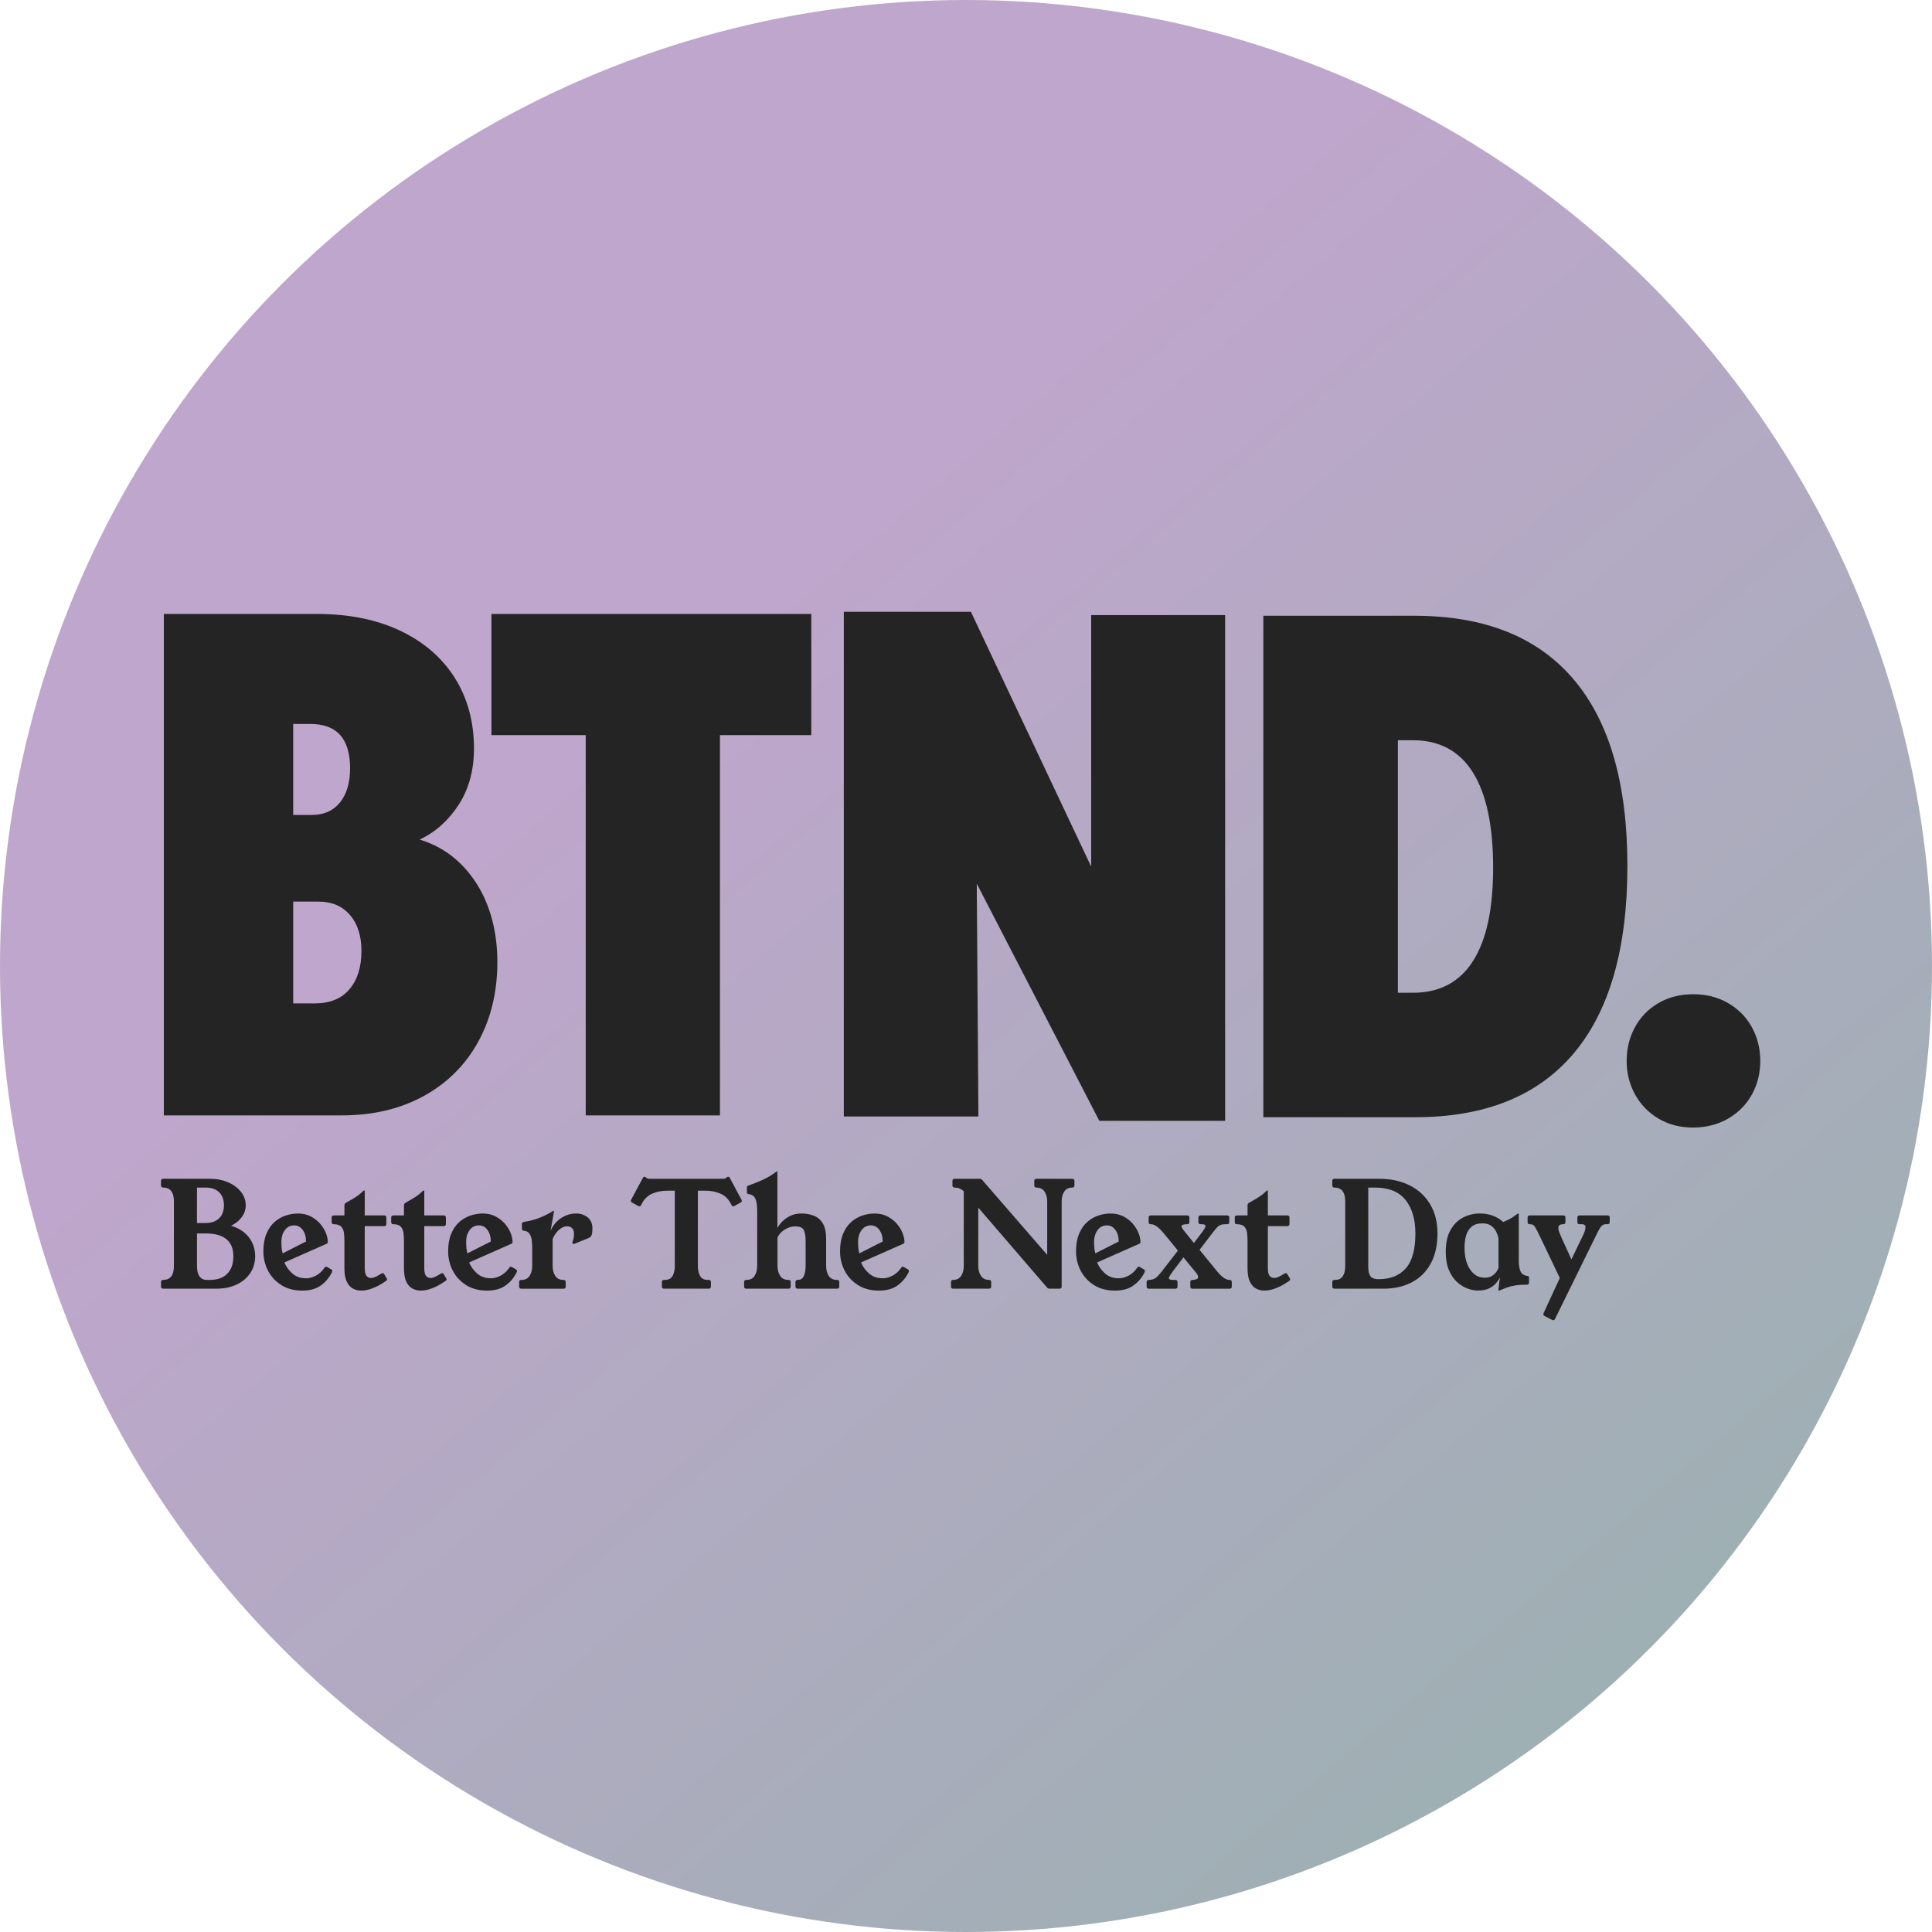
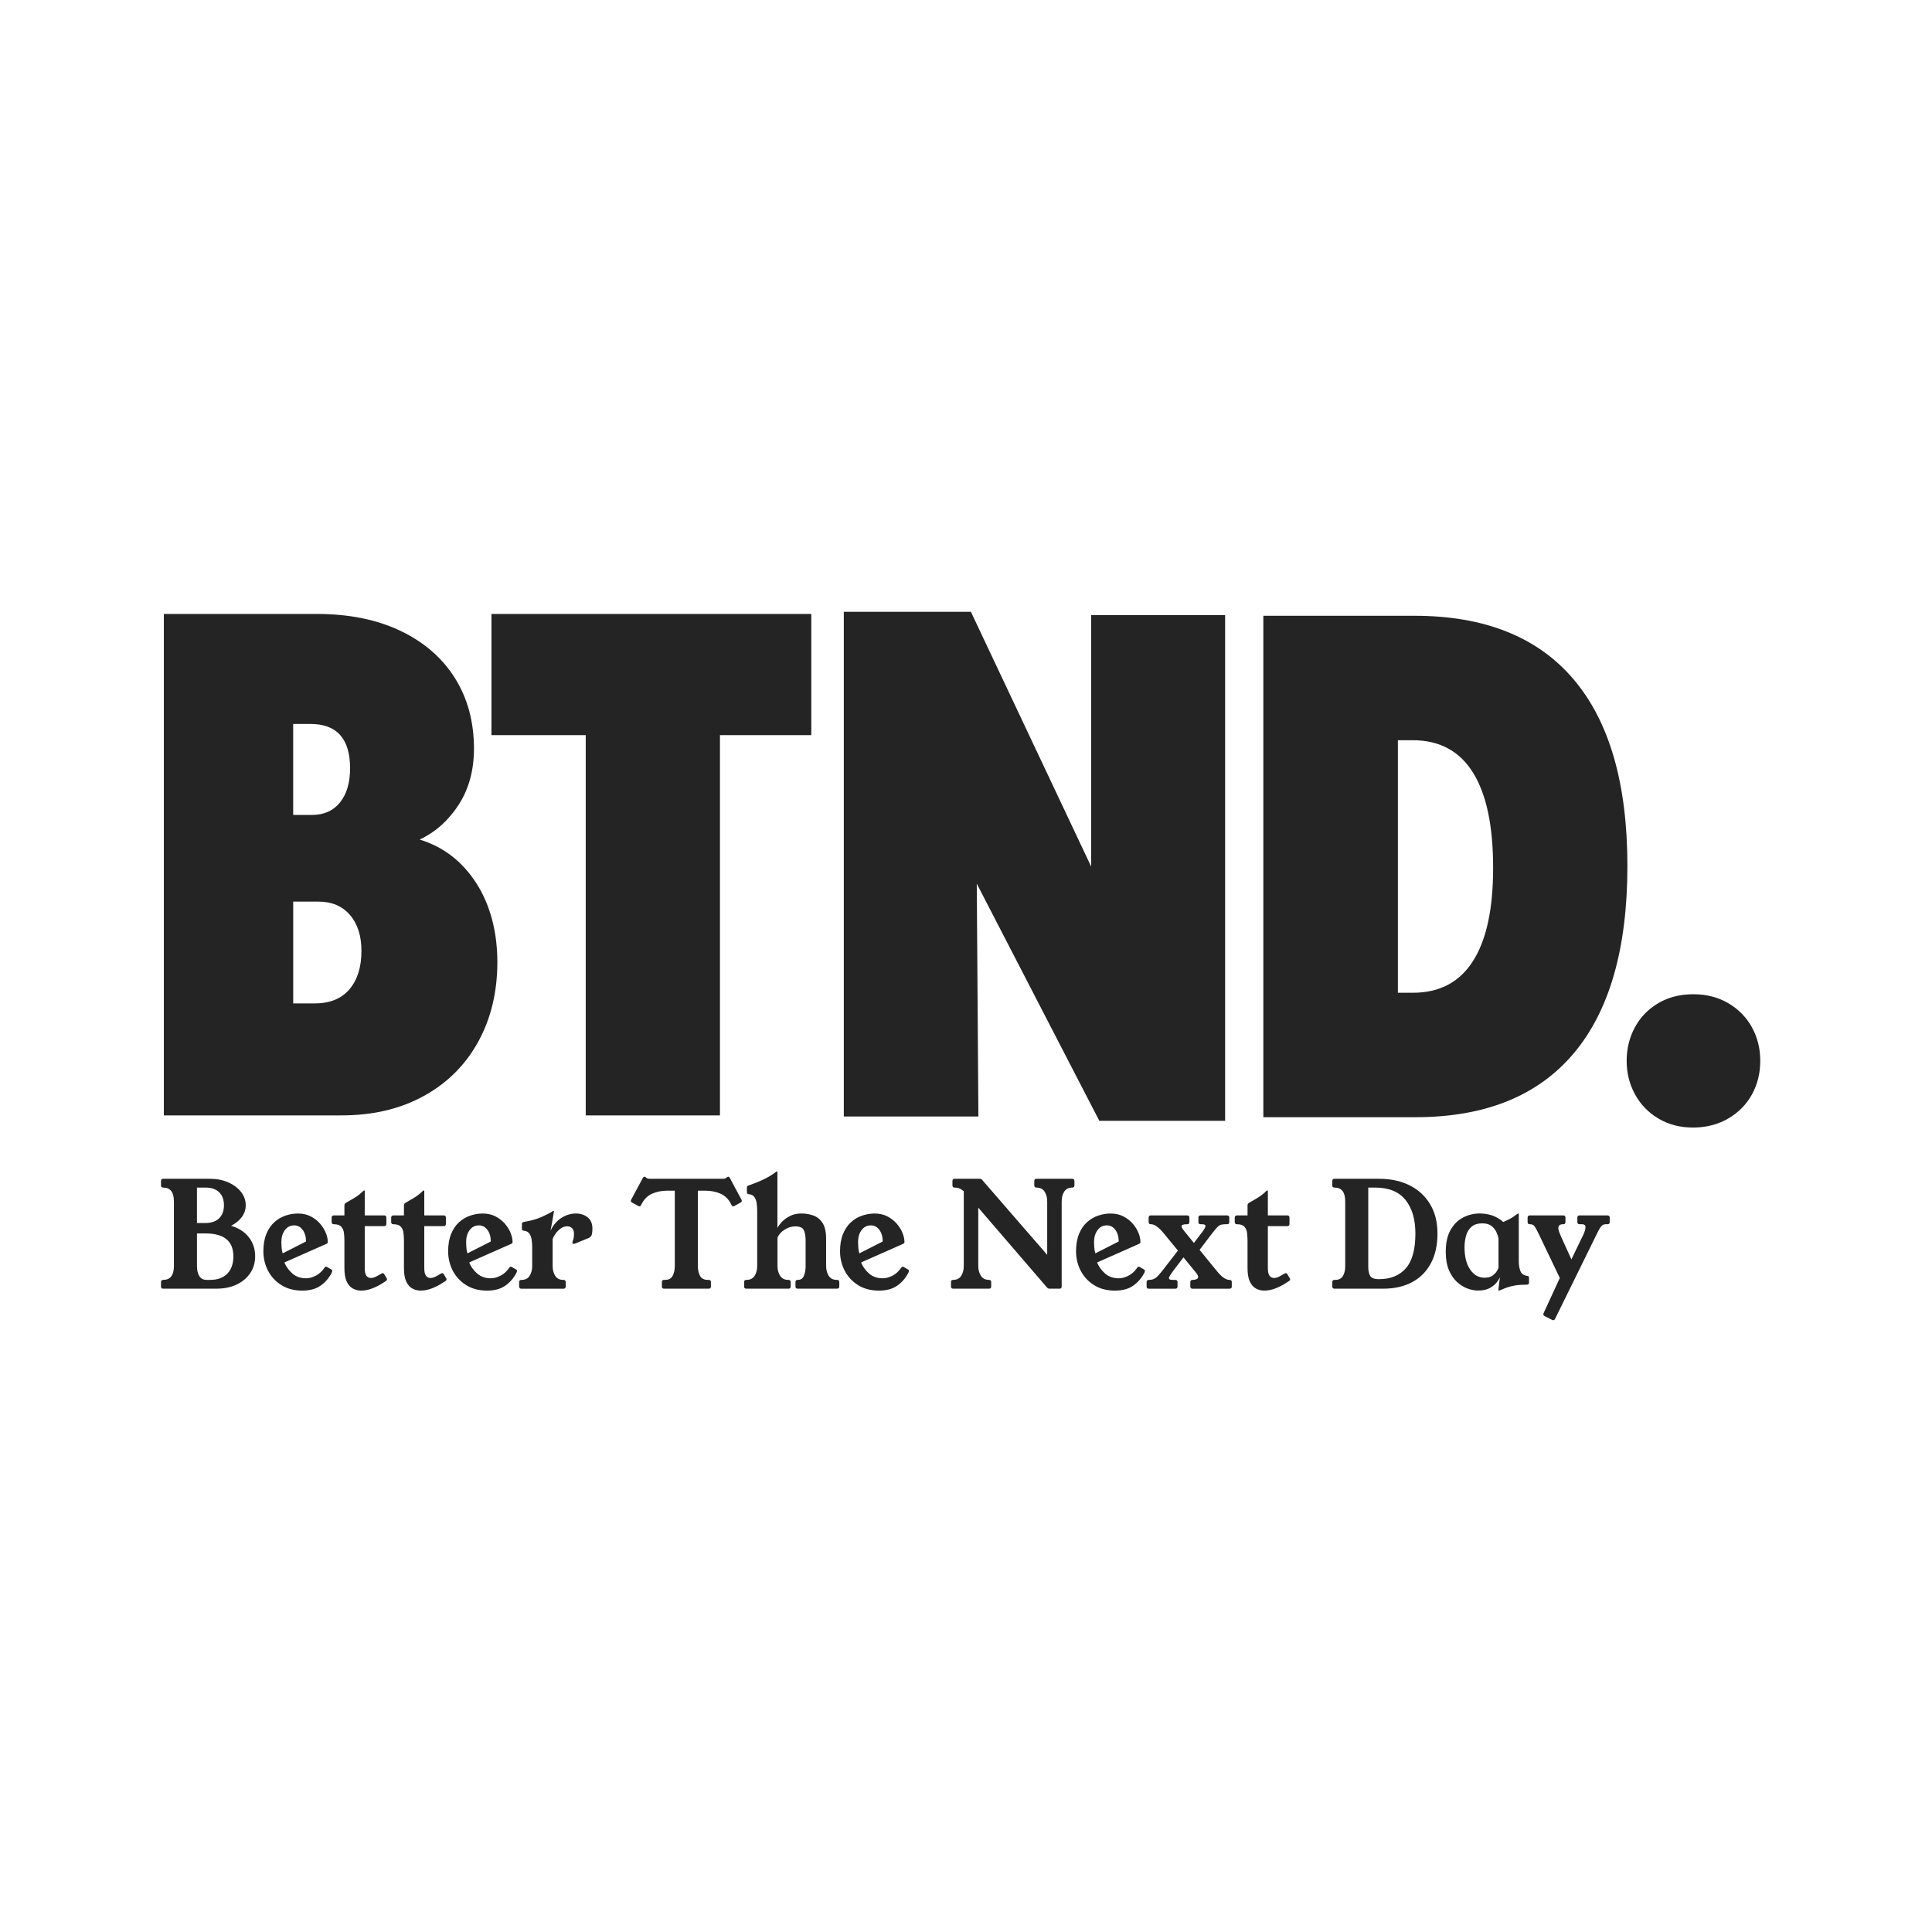
<svg xmlns="http://www.w3.org/2000/svg" width="180" height="180" viewBox="0 0 180 180" fill="none">
-   <circle cx="90" cy="90" r="90" fill="url(#paint0_linear_3184_641)" />
  <path fill-rule="evenodd" clip-rule="evenodd" d="M102.42 104.422L91.004 82.331L91.155 104.022H78.616V57H90.457L101.663 80.74V57.305H114.142V104.422H102.42ZM39.508 102.099C41.698 100.886 43.385 99.197 44.566 97.034C45.748 94.873 46.338 92.405 46.338 89.631C46.338 86.856 45.682 84.303 44.37 82.273C43.058 80.243 41.3 78.892 39.1 78.219C40.574 77.526 41.785 76.443 42.735 74.975C43.683 73.508 44.159 71.764 44.159 69.744C44.159 67.256 43.569 65.069 42.387 63.181C41.205 61.295 39.514 59.827 37.314 58.775C35.11 57.725 32.516 57.201 29.528 57.201H15.265V103.918H31.831C34.758 103.918 37.318 103.311 39.508 102.097V102.099ZM27.317 67.45H28.921C31.384 67.45 32.616 68.826 32.616 71.58C32.616 72.926 32.303 73.987 31.676 74.762C31.051 75.538 30.182 75.925 29.072 75.925H27.315V67.45H27.317ZM27.317 93.486V84.002H29.679C30.91 84.002 31.885 84.414 32.601 85.242C33.317 86.068 33.675 87.184 33.675 88.591C33.675 90.101 33.301 91.295 32.556 92.171C31.808 93.049 30.728 93.486 29.314 93.486H27.317ZM54.57 103.918H67.077V68.49H75.586V57.201H45.786V68.49H54.57V103.918ZM146.608 98.153C149.948 94.197 151.621 88.374 151.621 80.684C151.621 72.993 149.944 67.212 146.593 63.275C143.242 59.338 138.306 57.37 131.784 57.37H117.702V104.087H131.875C138.356 104.087 143.267 102.109 146.608 98.151V98.153ZM130.238 92.493V68.966H131.631C134.115 68.966 135.982 69.972 137.234 71.979C138.486 73.989 139.111 76.941 139.111 80.836C139.111 84.732 138.484 87.573 137.234 89.541C135.982 91.51 134.115 92.493 131.631 92.493H130.238ZM161.032 93.472C161.982 94.032 162.713 94.781 163.228 95.719V95.724C163.743 96.66 164 97.701 164 98.843C164 99.985 163.743 101.024 163.228 101.963C162.713 102.899 161.976 103.65 161.017 104.21C160.057 104.771 158.941 105.051 157.731 105.051C156.52 105.051 155.446 104.771 154.506 104.21C153.566 103.65 152.84 102.895 152.324 101.946C151.809 100.999 151.552 99.983 151.552 98.841C151.552 97.699 151.809 96.654 152.324 95.705C152.84 94.757 153.566 94.007 154.506 93.457C155.446 92.907 156.53 92.631 157.762 92.631C158.993 92.631 160.082 92.911 161.032 93.472ZM21.528 114.207C21.969 113.979 22.306 113.701 22.542 113.375C22.776 113.047 22.894 112.687 22.894 112.296C22.894 111.832 22.745 111.414 22.449 111.039C22.151 110.667 21.754 110.37 21.253 110.153C20.752 109.935 20.187 109.825 19.558 109.825H15.203C15.068 109.825 15 109.894 15 110.029V110.439C15 110.575 15.068 110.644 15.203 110.644C15.869 110.644 16.203 111.077 16.203 111.941V117.948C16.203 118.813 15.869 119.244 15.203 119.244C15.068 119.244 15 119.313 15 119.449V119.859C15 119.995 15.068 120.064 15.203 120.064H20.162C20.874 120.064 21.499 119.936 22.041 119.681C22.581 119.426 23.006 119.07 23.312 118.617C23.619 118.161 23.772 117.638 23.772 117.046C23.772 116.365 23.573 115.769 23.178 115.265C22.78 114.759 22.232 114.408 21.528 114.207ZM18.351 110.644H19.175C19.707 110.644 20.121 110.791 20.419 111.081C20.717 111.372 20.864 111.777 20.864 112.296C20.864 112.815 20.712 113.22 20.41 113.511C20.108 113.801 19.678 113.948 19.119 113.948H18.349V110.644H18.351ZM21.176 118.665C20.797 119.052 20.265 119.244 19.58 119.244H19.243C18.955 119.244 18.734 119.133 18.581 118.909C18.427 118.686 18.351 118.366 18.351 117.948V114.916H19.135C20.874 114.916 21.743 115.627 21.743 117.046C21.743 117.739 21.555 118.278 21.176 118.665ZM30.362 118.015C30.407 118.015 30.455 118.029 30.505 118.056L30.503 118.061C30.552 118.088 30.687 118.165 30.902 118.293C30.937 118.32 30.956 118.355 30.956 118.401C30.956 118.464 30.929 118.544 30.875 118.633C30.623 119.106 30.281 119.495 29.849 119.794C29.416 120.093 28.853 120.243 28.16 120.243C27.41 120.243 26.767 120.074 26.226 119.737C25.686 119.401 25.268 118.955 24.976 118.399C24.684 117.845 24.538 117.214 24.538 116.584C24.538 115.955 24.631 115.418 24.815 114.966C24.999 114.517 25.245 114.153 25.552 113.875C25.858 113.597 26.204 113.392 26.587 113.26C26.969 113.128 27.358 113.061 27.756 113.061C28.207 113.061 28.605 113.149 28.946 113.327C29.288 113.505 29.579 113.728 29.817 114.002C30.055 114.276 30.235 114.565 30.358 114.87C30.48 115.175 30.54 115.46 30.54 115.723C30.54 115.794 30.498 115.851 30.418 115.886L26.497 117.619C26.651 118.002 26.897 118.343 27.234 118.644C27.574 118.945 28.002 119.096 28.526 119.096C28.814 119.096 29.116 119.012 29.43 118.849C29.745 118.684 30.02 118.431 30.254 118.084C30.281 118.038 30.316 118.015 30.362 118.015ZM26.214 115.721C26.214 115.859 26.22 116.026 26.235 116.227C26.249 116.428 26.282 116.61 26.336 116.773L28.511 115.667C28.511 115.23 28.408 114.87 28.201 114.588C27.994 114.307 27.731 114.165 27.416 114.165C27.048 114.165 26.754 114.314 26.539 114.609C26.322 114.903 26.214 115.276 26.214 115.721ZM35.807 118.725C35.762 118.652 35.712 118.617 35.658 118.617C35.623 118.617 35.573 118.636 35.509 118.671C35.364 118.763 35.207 118.851 35.035 118.937C34.864 119.022 34.702 119.066 34.549 119.066C34.387 119.066 34.251 118.999 34.143 118.868C34.036 118.736 33.982 118.491 33.982 118.138V114.234H35.793C35.927 114.234 35.996 114.165 35.996 114.029V113.442C35.996 113.306 35.927 113.237 35.793 113.237H33.982V110.958C33.982 110.931 33.974 110.916 33.955 110.916H33.928C33.901 110.916 33.878 110.924 33.86 110.943C33.607 111.198 33.319 111.424 32.995 111.619C32.669 111.815 32.409 111.968 32.21 112.076C32.129 112.122 32.088 112.204 32.088 112.323V113.239H31.101C30.966 113.239 30.898 113.308 30.898 113.444V113.854C30.898 113.99 30.966 114.059 31.101 114.059C31.426 114.059 31.657 114.136 31.796 114.291C31.935 114.445 32.02 114.644 32.047 114.885C32.074 115.125 32.088 115.37 32.088 115.614V118.14C32.088 118.677 32.16 119.098 32.303 119.403C32.448 119.708 32.639 119.924 32.877 120.051C33.114 120.179 33.369 120.241 33.64 120.241C33.982 120.241 34.325 120.174 34.667 120.043C35.008 119.911 35.302 119.767 35.544 119.612L35.95 119.353C36.023 119.307 36.058 119.257 36.058 119.202C36.058 119.156 36.043 119.116 36.016 119.079L35.801 118.723L35.807 118.725ZM41.205 118.617C41.259 118.617 41.309 118.652 41.354 118.725L41.348 118.723L41.563 119.079C41.59 119.116 41.605 119.156 41.605 119.202C41.605 119.257 41.569 119.307 41.497 119.353L41.091 119.612C40.849 119.767 40.555 119.911 40.214 120.043C39.872 120.174 39.529 120.241 39.187 120.241C38.916 120.241 38.661 120.179 38.423 120.051C38.185 119.924 37.995 119.708 37.85 119.403C37.707 119.098 37.635 118.677 37.635 118.14V115.614C37.635 115.37 37.62 115.125 37.593 114.885C37.567 114.644 37.482 114.445 37.343 114.291C37.204 114.136 36.973 114.059 36.648 114.059C36.513 114.059 36.445 113.99 36.445 113.854V113.444C36.445 113.308 36.513 113.239 36.648 113.239H37.635V112.323C37.635 112.204 37.676 112.122 37.757 112.076C37.956 111.968 38.217 111.815 38.541 111.619C38.866 111.424 39.154 111.198 39.407 110.943C39.425 110.924 39.448 110.916 39.475 110.916H39.502C39.52 110.916 39.529 110.931 39.529 110.958V113.237H41.34C41.474 113.237 41.543 113.306 41.543 113.442V114.029C41.543 114.165 41.474 114.234 41.34 114.234H39.529V118.138C39.529 118.491 39.583 118.736 39.69 118.868C39.798 118.999 39.934 119.066 40.096 119.066C40.249 119.066 40.41 119.022 40.582 118.937C40.754 118.851 40.911 118.763 41.056 118.671C41.12 118.636 41.17 118.617 41.205 118.617ZM47.719 118.056C47.669 118.029 47.621 118.015 47.576 118.015C47.53 118.015 47.495 118.038 47.468 118.084C47.234 118.431 46.959 118.684 46.645 118.849C46.33 119.012 46.028 119.096 45.74 119.096C45.216 119.096 44.788 118.945 44.449 118.644C44.111 118.343 43.865 118.002 43.712 117.619L47.632 115.886C47.713 115.851 47.754 115.794 47.754 115.723C47.754 115.46 47.694 115.175 47.572 114.87C47.45 114.565 47.27 114.276 47.032 114.002C46.794 113.728 46.502 113.505 46.16 113.327C45.819 113.149 45.421 113.061 44.97 113.061C44.573 113.061 44.184 113.128 43.801 113.26C43.418 113.392 43.072 113.597 42.766 113.875C42.459 114.153 42.213 114.517 42.029 114.966C41.845 115.418 41.752 115.955 41.752 116.584C41.752 117.214 41.899 117.845 42.19 118.399C42.482 118.955 42.9 119.401 43.441 119.737C43.981 120.074 44.624 120.243 45.374 120.243C46.067 120.243 46.63 120.093 47.063 119.794C47.495 119.495 47.837 119.106 48.089 118.633C48.143 118.544 48.17 118.464 48.17 118.401C48.17 118.355 48.151 118.32 48.116 118.293C47.901 118.165 47.766 118.088 47.717 118.061L47.719 118.056ZM43.449 116.227C43.434 116.026 43.428 115.859 43.428 115.721C43.428 115.276 43.536 114.903 43.753 114.609C43.968 114.314 44.262 114.165 44.631 114.165C44.945 114.165 45.208 114.307 45.415 114.588C45.622 114.87 45.726 115.23 45.726 115.667L43.55 116.773C43.496 116.61 43.463 116.428 43.449 116.227ZM53.667 113.059C54.09 113.059 54.45 113.178 54.748 113.415L54.75 113.419C55.046 113.655 55.195 114.006 55.195 114.471C55.195 114.671 55.176 114.849 55.141 115.004C55.104 115.158 55.004 115.271 54.843 115.345L53.572 115.863C53.518 115.882 53.477 115.89 53.45 115.89C53.369 115.89 53.328 115.848 53.328 115.767C53.328 115.74 53.336 115.698 53.355 115.644C53.408 115.516 53.442 115.395 53.456 115.276C53.471 115.158 53.477 115.054 53.477 114.962C53.477 114.715 53.417 114.535 53.295 114.422C53.173 114.307 53.022 114.251 52.841 114.251C52.635 114.251 52.44 114.314 52.26 114.441C52.078 114.569 51.92 114.724 51.786 114.905C51.649 115.089 51.55 115.265 51.488 115.439V117.95C51.488 118.314 51.571 118.621 51.732 118.872C51.894 119.121 52.142 119.246 52.475 119.246H52.502C52.636 119.246 52.705 119.315 52.705 119.451V119.861C52.705 119.997 52.636 120.066 52.502 120.066H48.569C48.435 120.066 48.367 119.997 48.367 119.861V119.451C48.367 119.315 48.435 119.246 48.569 119.246H48.596C48.93 119.246 49.178 119.123 49.339 118.872C49.503 118.621 49.584 118.314 49.584 117.95V116.229C49.584 115.982 49.567 115.746 49.536 115.518C49.505 115.292 49.435 115.098 49.327 114.939C49.219 114.78 49.039 114.686 48.787 114.659C48.679 114.65 48.625 114.59 48.625 114.481V114.017C48.625 113.927 48.694 113.866 48.828 113.839C49.468 113.739 50.029 113.578 50.511 113.36C50.991 113.143 51.318 112.969 51.49 112.842C51.517 112.823 51.54 112.815 51.558 112.815H51.585C51.604 112.815 51.612 112.823 51.612 112.842C51.612 112.85 51.602 112.919 51.579 113.047C51.556 113.174 51.529 113.335 51.498 113.532C51.467 113.726 51.432 113.927 51.391 114.132C51.349 114.337 51.316 114.517 51.289 114.671C51.533 114.142 51.873 113.743 52.303 113.469C52.734 113.195 53.189 113.059 53.667 113.059ZM68.004 109.758C67.969 109.676 67.913 109.634 67.843 109.634C67.797 109.634 67.758 109.653 67.721 109.689C67.657 109.751 67.597 109.791 67.539 109.804C67.481 109.818 67.429 109.825 67.384 109.825H60.506C60.46 109.825 60.408 109.818 60.35 109.804C60.293 109.789 60.23 109.751 60.168 109.689C60.133 109.653 60.092 109.634 60.046 109.634C59.984 109.634 59.928 109.676 59.885 109.758L58.817 111.75C58.79 111.805 58.775 111.846 58.775 111.874C58.775 111.947 58.811 112.001 58.883 112.037L59.45 112.35C59.504 112.378 59.55 112.392 59.585 112.392C59.639 112.392 59.688 112.35 59.734 112.269L59.775 112.187C60.001 111.731 60.324 111.409 60.748 111.217C61.172 111.027 61.659 110.931 62.207 110.931H62.869V117.948C62.869 118.311 62.801 118.619 62.667 118.87C62.532 119.121 62.292 119.244 61.95 119.244H61.87C61.735 119.244 61.667 119.313 61.667 119.449V119.859C61.667 119.995 61.735 120.064 61.87 120.064H66.032C66.167 120.064 66.235 119.995 66.235 119.859V119.449C66.235 119.313 66.167 119.244 66.032 119.244H65.937C65.595 119.244 65.355 119.119 65.221 118.87C65.086 118.621 65.018 118.311 65.018 117.948V110.931H65.68C66.229 110.931 66.715 111.027 67.139 111.217C67.564 111.407 67.886 111.731 68.112 112.187L68.153 112.269C68.199 112.35 68.249 112.392 68.302 112.392C68.338 112.392 68.383 112.378 68.437 112.35L69.004 112.037C69.077 112.001 69.112 111.947 69.112 111.874C69.112 111.846 69.097 111.805 69.07 111.75L68.002 109.758H68.004ZM77.956 119.244H77.997L77.991 119.242C78.126 119.242 78.194 119.311 78.194 119.447V119.857C78.194 119.993 78.126 120.062 77.991 120.062H74.315C74.181 120.062 74.112 119.993 74.112 119.857V119.447C74.112 119.311 74.181 119.242 74.315 119.242H74.357C74.609 119.242 74.789 119.119 74.897 118.868C75.004 118.617 75.058 118.309 75.058 117.946V115.61C75.058 115.156 74.998 114.818 74.882 114.594C74.766 114.37 74.499 114.259 74.085 114.259C73.752 114.259 73.425 114.36 73.106 114.56C72.788 114.761 72.564 115.008 72.438 115.299V117.948C72.438 118.311 72.521 118.619 72.688 118.87C72.854 119.119 73.104 119.244 73.438 119.244H73.465C73.599 119.244 73.667 119.313 73.667 119.449V119.859C73.667 119.995 73.599 120.064 73.465 120.064H69.532C69.397 120.064 69.329 119.995 69.329 119.859V119.449C69.329 119.313 69.397 119.244 69.532 119.244H69.559C69.892 119.244 70.141 119.121 70.302 118.87C70.465 118.619 70.546 118.311 70.546 117.948V112.827C70.546 112.58 70.53 112.344 70.499 112.116C70.468 111.888 70.397 111.694 70.29 111.535C70.182 111.376 70.002 111.282 69.749 111.255C69.642 111.246 69.588 111.186 69.588 111.077V110.613C69.588 110.558 69.604 110.521 69.635 110.498C69.669 110.477 69.714 110.456 69.778 110.437C70.203 110.293 70.633 110.119 71.07 109.919C71.507 109.718 71.923 109.469 72.32 109.168C72.347 109.149 72.37 109.141 72.388 109.141H72.403C72.421 109.141 72.43 109.149 72.43 109.168V114.41C72.51 114.245 72.647 114.059 72.841 113.85C73.034 113.64 73.284 113.456 73.591 113.298C73.897 113.139 74.249 113.059 74.671 113.059C75.093 113.059 75.478 113.128 75.826 113.264C76.174 113.402 76.451 113.64 76.658 113.981C76.865 114.322 76.969 114.803 76.969 115.422V117.948C76.969 118.311 77.051 118.619 77.213 118.87C77.374 119.119 77.623 119.244 77.956 119.244ZM84.234 118.056C84.184 118.029 84.136 118.015 84.091 118.015C84.045 118.015 84.01 118.038 83.983 118.084C83.749 118.431 83.474 118.684 83.159 118.849C82.843 119.012 82.543 119.096 82.253 119.096C81.729 119.096 81.301 118.945 80.961 118.644C80.624 118.343 80.377 118.002 80.224 117.619L84.144 115.886C84.225 115.851 84.267 115.794 84.267 115.723C84.267 115.46 84.207 115.175 84.085 114.87C83.962 114.565 83.782 114.276 83.544 114.002C83.306 113.728 83.014 113.505 82.673 113.327C82.331 113.149 81.934 113.061 81.483 113.061C81.085 113.061 80.696 113.128 80.313 113.26C79.93 113.392 79.585 113.597 79.278 113.875C78.972 114.153 78.726 114.517 78.542 114.966C78.357 115.418 78.264 115.955 78.264 116.584C78.264 117.214 78.411 117.845 78.703 118.399C78.995 118.955 79.413 119.401 79.953 119.737C80.493 120.074 81.137 120.243 81.886 120.243C82.58 120.243 83.143 120.093 83.575 119.794C84.008 119.495 84.349 119.106 84.602 118.633C84.656 118.544 84.683 118.464 84.683 118.401C84.683 118.355 84.664 118.32 84.629 118.293C84.414 118.165 84.279 118.088 84.229 118.061L84.234 118.056ZM79.964 116.227C79.949 116.026 79.943 115.859 79.943 115.721C79.943 115.276 80.05 114.903 80.268 114.609C80.483 114.314 80.777 114.165 81.145 114.165C81.46 114.165 81.723 114.307 81.93 114.588C82.137 114.87 82.24 115.23 82.24 115.667L80.065 116.773C80.011 116.61 79.978 116.428 79.964 116.227ZM96.565 109.825H99.9C100.034 109.825 100.102 109.894 100.102 110.029V110.439C100.102 110.575 100.034 110.644 99.9 110.644C99.566 110.644 99.318 110.768 99.156 111.012C98.995 111.259 98.914 111.568 98.914 111.941V119.859C98.914 119.995 98.846 120.064 98.712 120.064H97.778C97.689 120.064 97.608 120.022 97.536 119.94L91.144 112.513V117.948C91.144 118.311 91.227 118.619 91.395 118.87C91.56 119.119 91.811 119.244 92.144 119.244C92.279 119.244 92.347 119.313 92.347 119.449V119.859C92.347 119.995 92.279 120.064 92.144 120.064H88.806C88.671 120.064 88.603 119.995 88.603 119.859V119.449C88.603 119.313 88.671 119.244 88.806 119.244C89.139 119.244 89.385 119.121 89.549 118.87C89.712 118.619 89.793 118.311 89.793 117.948V110.985C89.656 110.868 89.524 110.78 89.393 110.726C89.263 110.671 89.112 110.644 88.94 110.644C88.806 110.644 88.737 110.575 88.737 110.439V110.029C88.737 109.894 88.806 109.825 88.94 109.825H91.279C91.378 109.825 91.459 109.866 91.523 109.948L97.565 116.911V111.941C97.565 111.568 97.48 111.259 97.314 111.012C97.149 110.768 96.898 110.644 96.565 110.644C96.431 110.644 96.362 110.575 96.362 110.439V110.029C96.362 109.894 96.431 109.825 96.565 109.825ZM106.223 118.056C106.173 118.029 106.125 118.015 106.08 118.015C106.034 118.015 105.999 118.038 105.972 118.084C105.738 118.431 105.463 118.684 105.148 118.849C104.834 119.012 104.532 119.096 104.242 119.096C103.718 119.096 103.29 118.945 102.95 118.644C102.613 118.343 102.367 118.002 102.214 117.619L106.132 115.886C106.212 115.851 106.254 115.794 106.254 115.723C106.254 115.46 106.194 115.175 106.072 114.87C105.949 114.565 105.769 114.276 105.531 114.002C105.293 113.728 105.001 113.505 104.66 113.327C104.316 113.149 103.921 113.061 103.47 113.061C103.072 113.061 102.683 113.128 102.3 113.26C101.918 113.392 101.572 113.597 101.266 113.875C100.959 114.153 100.713 114.517 100.529 114.966C100.345 115.418 100.251 115.955 100.251 116.584C100.251 117.214 100.398 117.845 100.69 118.399C100.982 118.955 101.4 119.401 101.94 119.737C102.48 120.074 103.124 120.243 103.873 120.243C104.567 120.243 105.13 120.093 105.562 119.794C105.995 119.493 106.336 119.106 106.589 118.633C106.643 118.544 106.67 118.464 106.67 118.401C106.67 118.355 106.651 118.32 106.616 118.293C106.401 118.165 106.266 118.088 106.216 118.061L106.223 118.056ZM101.951 116.227C101.936 116.026 101.93 115.859 101.93 115.721C101.93 115.276 102.038 114.903 102.255 114.609C102.47 114.314 102.764 114.165 103.132 114.165C103.447 114.165 103.71 114.307 103.917 114.588C104.124 114.87 104.227 115.23 104.227 115.667L102.052 116.773C101.998 116.61 101.965 116.428 101.951 116.227ZM114.533 119.244H114.56V119.246C114.694 119.246 114.762 119.315 114.762 119.451V119.861C114.762 119.997 114.694 120.066 114.56 120.066H111.101C110.967 120.066 110.898 119.997 110.898 119.861V119.451C110.898 119.315 110.967 119.246 111.101 119.246H111.128C111.217 119.246 111.323 119.227 111.445 119.192C111.567 119.156 111.627 119.079 111.627 118.96C111.627 118.87 111.558 118.738 111.424 118.564L110.261 117.145L109.315 118.387C109.199 118.55 109.102 118.69 109.025 118.803C108.949 118.918 108.909 119.01 108.909 119.083C108.909 119.192 109.021 119.246 109.247 119.246H109.503C109.638 119.246 109.706 119.315 109.706 119.451V119.861C109.706 119.997 109.638 120.066 109.503 120.066H107.03C106.895 120.066 106.827 119.997 106.827 119.861V119.451C106.827 119.315 106.895 119.246 107.03 119.246C107.309 119.246 107.531 119.177 107.698 119.041C107.864 118.905 108.061 118.69 108.286 118.399L109.745 116.515L108.435 114.918C107.965 114.345 107.57 114.059 107.245 114.059H107.218C107.084 114.059 107.015 113.99 107.015 113.854V113.444C107.015 113.308 107.084 113.239 107.218 113.239H110.611C110.745 113.239 110.813 113.308 110.813 113.444V113.854C110.813 113.99 110.745 114.059 110.611 114.059H110.584C110.25 114.059 110.083 114.121 110.083 114.249C110.083 114.349 110.166 114.496 110.327 114.686L111.234 115.805L111.908 114.918C112.035 114.755 112.134 114.615 112.206 114.496C112.279 114.376 112.314 114.287 112.314 114.222C112.314 114.113 112.204 114.059 111.989 114.059H111.854C111.72 114.059 111.652 113.99 111.652 113.854V113.444C111.652 113.308 111.72 113.239 111.854 113.239H114.328C114.462 113.239 114.531 113.308 114.531 113.444V113.854C114.531 113.99 114.462 114.059 114.328 114.059H114.139C113.86 114.059 113.649 114.121 113.504 114.249C113.361 114.376 113.171 114.594 112.937 114.903L111.761 116.446L113.343 118.385C113.802 118.958 114.199 119.244 114.533 119.244ZM119.949 118.725C119.904 118.652 119.854 118.617 119.8 118.617C119.765 118.617 119.713 118.636 119.651 118.671C119.506 118.763 119.349 118.851 119.177 118.937C119.005 119.022 118.844 119.066 118.691 119.066C118.529 119.066 118.393 118.999 118.285 118.868C118.178 118.736 118.124 118.491 118.124 118.138V114.234H119.935C120.069 114.234 120.138 114.165 120.138 114.029V113.442C120.138 113.306 120.069 113.237 119.935 113.237H118.124V110.958C118.124 110.931 118.115 110.916 118.097 110.916H118.07C118.043 110.916 118.02 110.924 118.002 110.943C117.749 111.198 117.461 111.424 117.136 111.619C116.812 111.815 116.551 111.968 116.352 112.076C116.271 112.122 116.23 112.204 116.23 112.323V113.239H115.243C115.108 113.239 115.04 113.308 115.04 113.444V113.854C115.04 113.99 115.108 114.059 115.243 114.059C115.568 114.059 115.799 114.136 115.938 114.291C116.077 114.445 116.162 114.644 116.189 114.885C116.215 115.125 116.23 115.37 116.23 115.614V118.14C116.23 118.677 116.302 119.098 116.445 119.403C116.59 119.708 116.78 119.924 117.021 120.051C117.259 120.179 117.513 120.241 117.784 120.241C118.126 120.241 118.469 120.174 118.811 120.043C119.152 119.911 119.446 119.767 119.688 119.612L120.094 119.353C120.167 119.307 120.202 119.257 120.202 119.202C120.202 119.156 120.189 119.116 120.16 119.079L119.945 118.723L119.949 118.725ZM128.491 109.825C129.572 109.825 130.52 110.029 131.335 110.439H131.337C132.153 110.849 132.788 111.435 133.243 112.2C133.699 112.965 133.926 113.847 133.926 114.931C133.926 116.014 133.719 116.94 133.305 117.709C132.891 118.479 132.306 119.062 131.548 119.464C130.791 119.863 129.899 120.064 128.872 120.064H124.331C124.196 120.064 124.128 119.995 124.128 119.859V119.449C124.128 119.313 124.196 119.244 124.331 119.244H124.426C124.722 119.244 124.948 119.131 125.101 118.903C125.254 118.675 125.331 118.357 125.331 117.948V111.941C125.331 111.077 125.002 110.644 124.343 110.644H124.329C124.194 110.644 124.126 110.575 124.126 110.439V110.029C124.126 109.894 124.194 109.825 124.329 109.825H128.491ZM128.477 119.177C129.549 119.177 130.383 118.84 130.977 118.167V118.165C131.571 117.492 131.869 116.415 131.869 114.931C131.869 113.611 131.563 112.568 130.95 111.798C130.337 111.029 129.392 110.644 128.112 110.644H127.477V118.017C127.477 118.372 127.535 118.654 127.653 118.863C127.769 119.073 128.044 119.177 128.477 119.177ZM142.299 118.876C141.965 118.83 141.748 118.677 141.651 118.418C141.551 118.159 141.502 117.866 141.502 117.538V113.086C141.502 113.068 141.493 113.059 141.475 113.059H141.46C141.442 113.059 141.419 113.068 141.392 113.086C141.33 113.122 141.272 113.16 141.222 113.195C141.178 113.227 141.136 113.26 141.095 113.292L141.079 113.304C140.961 113.396 140.821 113.484 140.653 113.569C140.485 113.655 140.287 113.749 140.051 113.85C139.771 113.594 139.446 113.4 139.078 113.262C138.708 113.126 138.304 113.057 137.861 113.057C137.321 113.057 136.81 113.18 136.327 113.425C135.845 113.67 135.454 114.054 135.152 114.579C134.849 115.102 134.698 115.788 134.698 116.635C134.698 117.299 134.796 117.862 134.988 118.32C135.183 118.78 135.431 119.15 135.737 119.432C136.044 119.714 136.371 119.919 136.716 120.047C137.062 120.174 137.389 120.237 137.695 120.237C138.155 120.237 138.527 120.158 138.811 119.999C139.095 119.84 139.312 119.66 139.459 119.459C139.608 119.259 139.705 119.1 139.749 118.981C139.73 119.108 139.709 119.261 139.689 119.438L139.679 119.517L139.678 119.522C139.659 119.667 139.642 119.798 139.629 119.917C139.61 120.059 139.602 120.147 139.602 120.183C139.602 120.218 139.61 120.237 139.629 120.237H139.67C139.697 120.237 139.728 120.229 139.765 120.21C139.972 120.118 140.181 120.034 140.394 119.957C140.605 119.88 140.858 119.817 141.152 119.765C141.444 119.714 141.812 119.689 142.253 119.689C142.388 119.689 142.456 119.627 142.456 119.499V119.047C142.456 118.939 142.402 118.88 142.294 118.87L142.299 118.876ZM139.61 118.14C139.602 118.167 139.556 118.253 139.475 118.399C139.395 118.546 139.26 118.688 139.076 118.83C138.892 118.972 138.637 119.041 138.312 119.041C137.762 119.041 137.315 118.786 136.967 118.276C136.619 117.766 136.447 117.074 136.447 116.202C136.447 115.819 136.495 115.46 136.59 115.123C136.685 114.786 136.853 114.51 137.097 114.297C137.341 114.084 137.679 113.977 138.111 113.977C138.463 113.977 138.743 114.057 138.95 114.215C139.157 114.374 139.312 114.567 139.415 114.788C139.519 115.012 139.585 115.215 139.612 115.397V118.14H139.61ZM147.162 113.239H149.77H149.772C149.907 113.239 149.975 113.308 149.975 113.444V113.854C149.975 113.99 149.907 114.059 149.772 114.059H149.584C149.439 114.059 149.313 114.117 149.205 114.23C149.098 114.343 148.961 114.569 148.8 114.905L144.88 122.878C144.824 122.997 144.735 123.029 144.608 122.974L143.919 122.619C143.793 122.562 143.758 122.472 143.812 122.345L145.325 119.068L143.338 114.918C143.174 114.583 143.048 114.356 142.959 114.236C142.868 114.117 142.733 114.059 142.553 114.059H142.526C142.392 114.059 142.323 113.99 142.323 113.854V113.444C142.323 113.308 142.392 113.239 142.526 113.239H145.647C145.782 113.239 145.85 113.308 145.85 113.444V113.854C145.85 113.99 145.782 114.059 145.647 114.059H145.621C145.333 114.059 145.188 114.178 145.188 114.414C145.188 114.531 145.219 114.671 145.283 114.83C145.345 114.989 145.418 115.161 145.498 115.342L146.405 117.335L147.378 115.315C147.477 115.125 147.558 114.945 147.622 114.776C147.686 114.606 147.717 114.464 147.717 114.345C147.717 114.155 147.614 114.059 147.407 114.059H147.162C147.028 114.059 146.96 113.99 146.96 113.854V113.444C146.96 113.308 147.028 113.239 147.162 113.239Z" fill="#242424" />
  <defs>
    <linearGradient id="paint0_linear_3184_641" x1="36.5" y1="26.5" x2="166.5" y2="180" gradientUnits="userSpaceOnUse">
      <stop offset="0.221" stop-color="#BFA6CC" />
      <stop offset="1" stop-color="#97B2AE" />
    </linearGradient>
  </defs>
</svg>